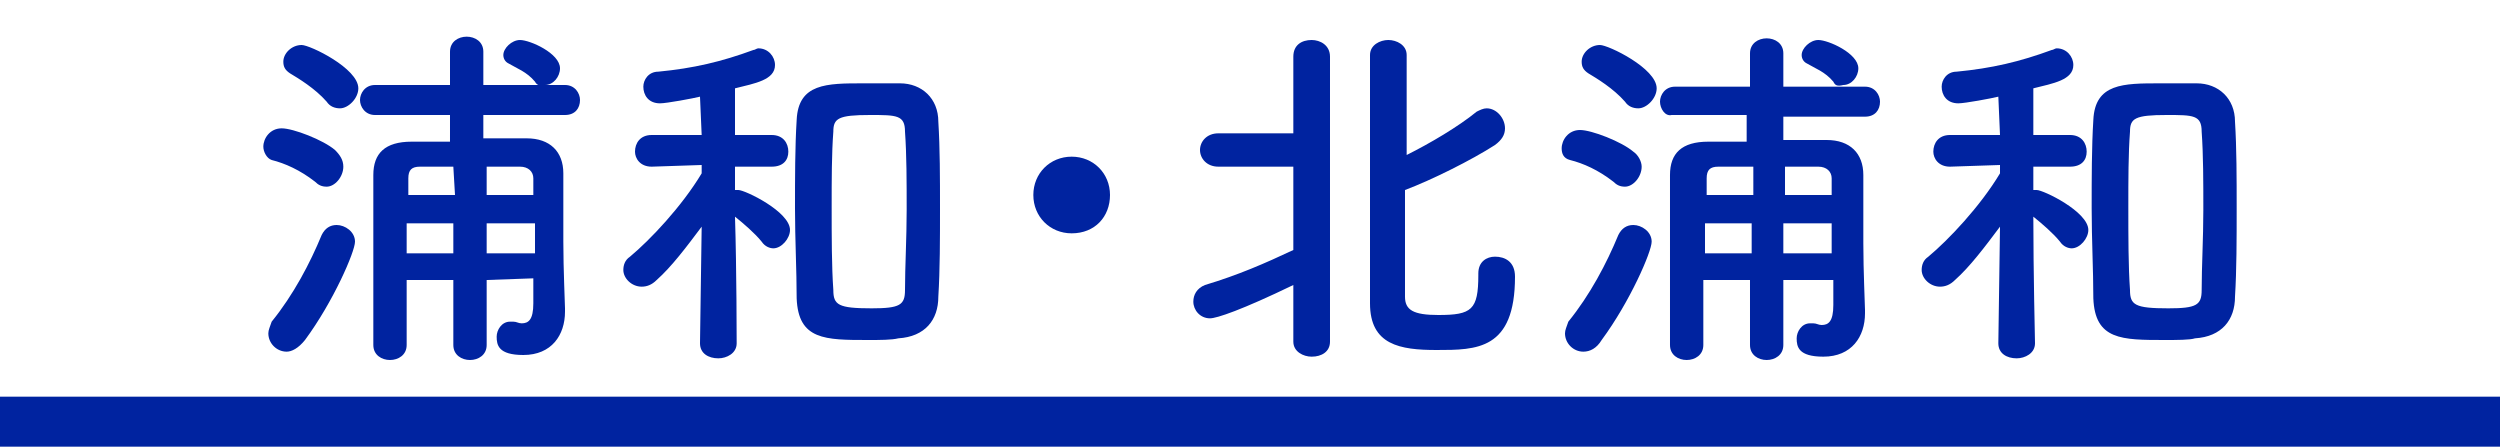
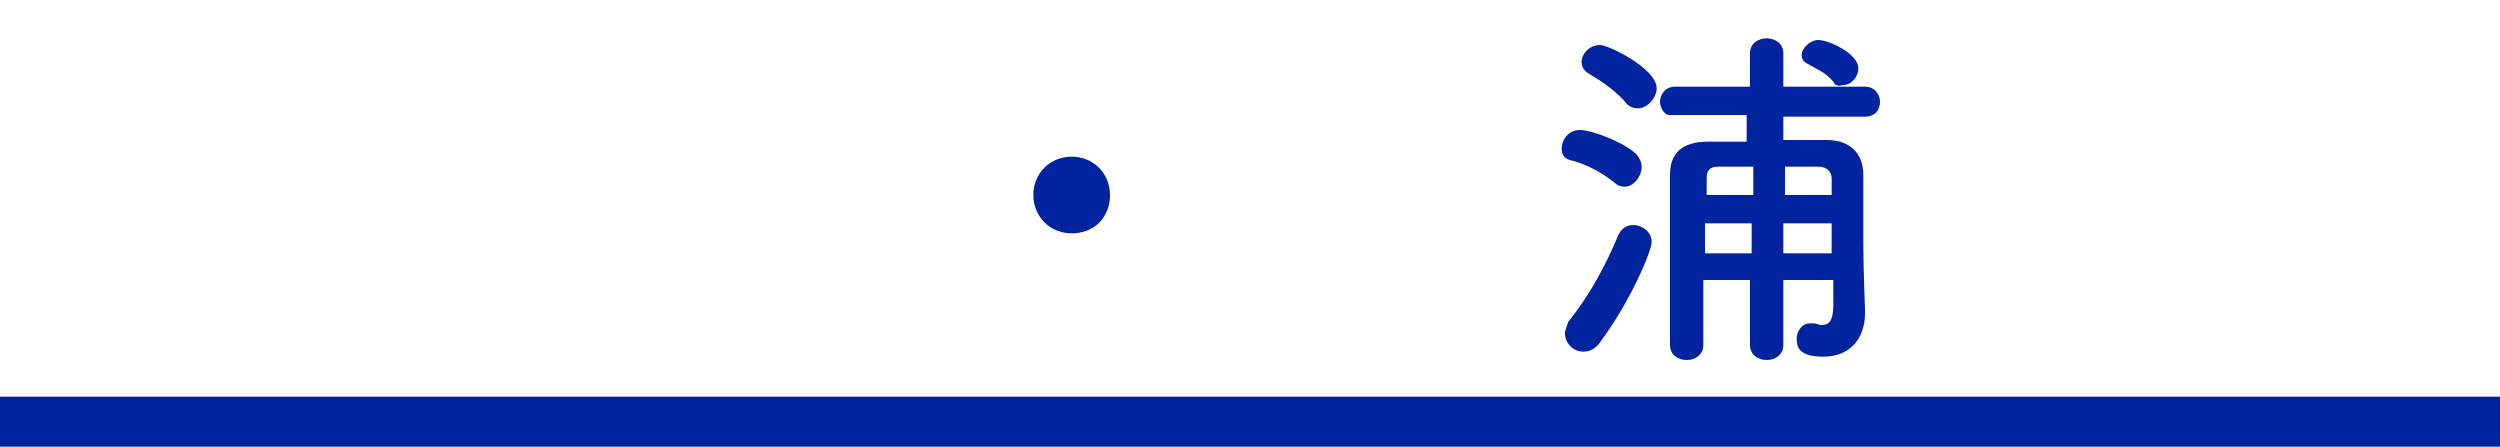
<svg xmlns="http://www.w3.org/2000/svg" version="1.1" id="_レイヤー_1" x="0px" y="0px" viewBox="0 0 150 26.8" style="enable-background:new 0 0 150 26.8;" xml:space="preserve">
  <style type="text/css">
	.st0{fill:#0023A0;}
</style>
  <rect y="23.8" class="st0" width="150" height="3" />
  <g>
-     <path class="st0" d="M18.9,10.9c-0.9-0.7-1.8-1.1-2.6-1.3c-0.3-0.1-0.5-0.5-0.5-0.8c0-0.5,0.4-1.1,1.1-1.1c0.7,0,2.5,0.7,3.2,1.3   c0.3,0.3,0.5,0.6,0.5,1c0,0.6-0.5,1.2-1,1.2C19.3,11.2,19.1,11.1,18.9,10.9z M17.2,21.1c-0.6,0-1.1-0.5-1.1-1.1   c0-0.2,0.1-0.4,0.2-0.7c1.3-1.6,2.3-3.5,3-5.2c0.2-0.4,0.5-0.6,0.9-0.6c0.5,0,1.1,0.4,1.1,1s-1.3,3.6-3,5.9   C17.9,20.9,17.5,21.1,17.2,21.1z M19.6,6.1c-0.7-0.8-1.7-1.4-2.2-1.7C17.1,4.2,17,4,17,3.7c0-0.5,0.5-1,1.1-1   c0.5,0,3.4,1.4,3.4,2.6c0,0.6-0.6,1.2-1.1,1.2C20.1,6.5,19.8,6.4,19.6,6.1z M29.2,16.8v3.9c0,0.6-0.5,0.9-1,0.9s-1-0.3-1-0.9v-3.9   h-2.8c0,1.3,0,2.6,0,3.9l0,0c0,0.6-0.5,0.9-1,0.9s-1-0.3-1-0.9c0-1.4,0-2.8,0-4.3c0-2,0-4.1,0-5.9c0-1.3,0.7-2,2.3-2   c0.7,0,1.5,0,2.3,0V6.9h-4.5c-0.6,0-0.9-0.5-0.9-0.9s0.3-0.9,0.9-0.9H27v-2c0-0.6,0.5-0.9,1-0.9s1,0.3,1,0.9v2h4.9   c0.6,0,0.9,0.5,0.9,0.9c0,0.5-0.3,0.9-0.9,0.9H29v1.4c0.9,0,1.7,0,2.6,0c1.4,0,2.2,0.8,2.2,2.1c0,0.3,0,0.6,0,0.9   c0,1.2,0,2.4,0,3.2c0,1.7,0.1,3.7,0.1,4c0,0.1,0,0.1,0,0.2c0,1.4-0.8,2.6-2.5,2.6c-1.5,0-1.6-0.6-1.6-1.1c0-0.4,0.3-0.9,0.8-0.9   c0.1,0,0.1,0,0.2,0c0.2,0,0.3,0.1,0.5,0.1c0.4,0,0.7-0.2,0.7-1.2c0,0,0-0.6,0-1.5L29.2,16.8L29.2,16.8z M27.2,13.4h-2.8   c0,0.6,0,1.2,0,1.8h2.8V13.4z M27.2,10c-0.7,0-1.4,0-2,0c-0.5,0-0.7,0.2-0.7,0.7v1h2.8L27.2,10L27.2,10z M32,11.7c0-0.4,0-0.7,0-1   c0-0.4-0.3-0.7-0.8-0.7c-0.6,0-1.3,0-2,0v1.7H32z M29.2,13.4v1.8h2.9c0-0.6,0-1.2,0-1.8H29.2z M32.1,4.9c-0.5-0.6-1.1-0.8-1.6-1.1   c-0.2-0.1-0.3-0.3-0.3-0.5c0-0.4,0.5-0.9,1-0.9c0.6,0,2.4,0.8,2.4,1.7c0,0.5-0.4,1-0.9,1C32.4,5.2,32.2,5.1,32.1,4.9z" />
-     <path class="st0" d="M44.2,20.6c0,0.6-0.6,0.9-1.1,0.9c-0.6,0-1.1-0.3-1.1-0.9l0,0l0.1-7c-0.9,1.2-1.8,2.4-2.7,3.2   c-0.3,0.3-0.6,0.4-0.9,0.4c-0.6,0-1.1-0.5-1.1-1c0-0.3,0.1-0.6,0.4-0.8c1.2-1,3.1-3,4.3-5V9.9l-3,0.1l0,0c-0.7,0-1-0.5-1-0.9   c0-0.5,0.3-1,1-1h3L42,5.8c-0.4,0.1-2,0.4-2.4,0.4c-0.7,0-1-0.5-1-1c0-0.4,0.3-0.9,0.9-0.9c2.1-0.2,3.8-0.6,5.7-1.3   c0.1,0,0.2-0.1,0.3-0.1c0.6,0,1,0.5,1,1c0,0.9-1.2,1.1-2.4,1.4c0,0.5,0,1.6,0,2.8h2.2c0.7,0,1,0.5,1,1S47,10,46.3,10l0,0h-2.2v1.4   c0.1,0,0.2,0,0.2,0c0.4,0,3.1,1.3,3.1,2.4c0,0.5-0.5,1.1-1,1.1c-0.2,0-0.5-0.1-0.7-0.4c-0.4-0.5-1.1-1.1-1.6-1.5   C44.2,16.2,44.2,20.6,44.2,20.6L44.2,20.6z M52.1,20.4c-2.6,0-4.2,0-4.3-2.5c0-1.7-0.1-3.5-0.1-5.4c0-1.8,0-3.7,0.1-5.3   C47.9,5,49.6,5,51.8,5c0.8,0,1.6,0,2.2,0c1.3,0,2.3,0.9,2.3,2.3c0.1,1.6,0.1,3.4,0.1,5.2s0,3.7-0.1,5.3c0,1.4-0.8,2.4-2.4,2.5   C53.5,20.4,52.8,20.4,52.1,20.4z M52.3,18.5c1.7,0,2-0.2,2-1.1c0-1.4,0.1-3.1,0.1-4.8s0-3.3-0.1-4.7c0-1-0.5-1-2.1-1   c-1.9,0-2.2,0.2-2.2,1c-0.1,1.3-0.1,2.9-0.1,4.5c0,1.8,0,3.6,0.1,5C50,18.3,50.3,18.5,52.3,18.5z" />
    <path class="st0" d="M64.3,14c-1.3,0-2.3-1-2.3-2.3s1-2.3,2.3-2.3c1.3,0,2.3,1,2.3,2.3S65.7,14,64.3,14z" />
-     <path class="st0" d="M77.6,17.1c-3.1,1.5-4.6,2-5,2c-0.6,0-1-0.5-1-1c0-0.4,0.2-0.8,0.7-1c2-0.6,3.6-1.3,5.3-2.1v-5h-4.5   C72.4,10,72,9.5,72,9s0.4-1,1.1-1h4.5V3.4c0-0.7,0.5-1,1.1-1c0.5,0,1.1,0.3,1.1,1v17.1c0,0.6-0.5,0.9-1.1,0.9   c-0.5,0-1.1-0.3-1.1-0.9V17.1z M88.7,16.4c0-0.7,0.5-1,1-1c0.6,0,1.2,0.3,1.2,1.2c0,4.4-2.3,4.4-4.7,4.4c-2.2,0-4-0.3-4-2.8   c0-0.9,0-14.2,0-14.9c0-0.6,0.6-0.9,1.1-0.9s1.1,0.3,1.1,0.9c0,0.4,0,3.1,0,6c1.4-0.7,3.1-1.7,4.2-2.6c0.2-0.1,0.4-0.2,0.6-0.2   c0.6,0,1.1,0.6,1.1,1.2c0,0.4-0.2,0.7-0.6,1c-1.4,0.9-3.8,2.1-5.4,2.7c0,3.1,0,6,0,6.4c0,0.8,0.5,1.1,2,1.1c2,0,2.4-0.3,2.4-2.4   V16.4L88.7,16.4z" />
    <path class="st0" d="M96.8,10.9c-0.9-0.7-1.8-1.1-2.6-1.3c-0.4-0.1-0.5-0.4-0.5-0.7c0-0.5,0.4-1.1,1.1-1.1s2.5,0.7,3.2,1.3   c0.3,0.2,0.5,0.6,0.5,0.9c0,0.6-0.5,1.2-1,1.2C97.2,11.2,97,11.1,96.8,10.9z M95,21.1c-0.6,0-1.1-0.5-1.1-1.1   c0-0.2,0.1-0.4,0.2-0.7c1.3-1.6,2.3-3.5,3-5.2c0.2-0.4,0.5-0.6,0.9-0.6c0.5,0,1.1,0.4,1.1,1s-1.3,3.6-3,5.9   C95.8,20.9,95.4,21.1,95,21.1z M97.5,6.1c-0.7-0.8-1.7-1.4-2.2-1.7C95,4.2,94.9,4,94.9,3.7c0-0.5,0.5-1,1.1-1   c0.5,0,3.4,1.4,3.4,2.6c0,0.6-0.6,1.2-1.1,1.2C98,6.5,97.7,6.4,97.5,6.1z M107,16.8v3.9c0,0.6-0.5,0.9-1,0.9s-1-0.3-1-0.9v-3.9   h-2.8c0,1.3,0,2.6,0,3.9l0,0c0,0.6-0.5,0.9-1,0.9s-1-0.3-1-0.9c0-1.4,0-2.8,0-4.3c0-2,0-4.1,0-5.9c0-1.3,0.7-2,2.3-2   c0.7,0,1.5,0,2.3,0V6.9h-4.5c-0.4,0.1-0.7-0.4-0.7-0.8s0.3-0.9,0.9-0.9h4.5v-2c0-0.6,0.5-0.9,1-0.9s1,0.3,1,0.9v2h4.9   c0.6,0,0.9,0.5,0.9,0.9c0,0.5-0.3,0.9-0.9,0.9H107v1.4c0.9,0,1.7,0,2.6,0c1.4,0,2.2,0.8,2.2,2.1c0,0.3,0,0.6,0,0.9   c0,1.2,0,2.4,0,3.2c0,1.7,0.1,3.7,0.1,4c0,0.1,0,0.1,0,0.2c0,1.4-0.8,2.6-2.5,2.6c-1.5,0-1.6-0.6-1.6-1.1c0-0.4,0.3-0.9,0.8-0.9   c0.1,0,0.1,0,0.2,0c0.2,0,0.3,0.1,0.5,0.1c0.4,0,0.7-0.2,0.7-1.2c0,0,0-0.6,0-1.5H107z M105.1,13.4h-2.8c0,0.6,0,1.2,0,1.8h2.8   V13.4z M105.1,10c-0.7,0-1.4,0-2,0c-0.5,0-0.7,0.2-0.7,0.7v1h2.8V10H105.1z M109.9,11.7c0-0.4,0-0.7,0-1c0-0.4-0.3-0.7-0.8-0.7   c-0.6,0-1.3,0-2,0v1.7H109.9z M107,13.4v1.8h2.9c0-0.6,0-1.2,0-1.8H107z M110,4.9c-0.5-0.6-1.1-0.8-1.6-1.1   c-0.2-0.1-0.3-0.3-0.3-0.5c0-0.4,0.5-0.9,1-0.9c0.6,0,2.4,0.8,2.4,1.7c0,0.5-0.4,1-0.9,1C110.2,5.2,110.1,5.1,110,4.9z" />
-     <path class="st0" d="M122.1,20.6c0,0.6-0.6,0.9-1.1,0.9c-0.6,0-1.1-0.3-1.1-0.9l0,0l0.1-7c-0.9,1.2-1.8,2.4-2.7,3.2   c-0.3,0.3-0.6,0.4-0.9,0.4c-0.6,0-1.1-0.5-1.1-1c0-0.3,0.1-0.6,0.4-0.8c1.2-1,3.1-3,4.3-5V9.9l-3,0.1l0,0c-0.7,0-1-0.5-1-0.9   c0-0.5,0.3-1,1-1h3l-0.1-2.3c-0.4,0.1-2,0.4-2.4,0.4c-0.7,0-1-0.5-1-1c0-0.4,0.3-0.9,0.9-0.9c2.1-0.2,3.8-0.6,5.7-1.3   c0.1,0,0.2-0.1,0.3-0.1c0.6,0,1,0.5,1,1c0,0.9-1.2,1.1-2.4,1.4c0,0.5,0,1.6,0,2.8h2.2c0.7,0,1,0.5,1,1s-0.3,0.9-1,0.9l0,0H122v1.4   c0.1,0,0.2,0,0.2,0c0.4,0,3.1,1.3,3.1,2.4c0,0.5-0.5,1.1-1,1.1c-0.2,0-0.5-0.1-0.7-0.4c-0.4-0.5-1.1-1.1-1.6-1.5   C122,16.2,122.1,20.6,122.1,20.6L122.1,20.6z M129.9,20.4c-2.6,0-4.2,0-4.3-2.5c0-1.7-0.1-3.5-0.1-5.4c0-1.8,0-3.7,0.1-5.3   c0.1-2.2,1.8-2.2,4-2.2c0.8,0,1.6,0,2.2,0c1.3,0,2.3,0.9,2.3,2.3c0.1,1.6,0.1,3.4,0.1,5.2s0,3.7-0.1,5.3c0,1.4-0.8,2.4-2.4,2.5   C131.4,20.4,130.6,20.4,129.9,20.4z M130.1,18.5c1.7,0,2-0.2,2-1.1c0-1.4,0.1-3.1,0.1-4.8s0-3.3-0.1-4.7c0-1-0.5-1-2.1-1   c-1.9,0-2.2,0.2-2.2,1c-0.1,1.3-0.1,2.9-0.1,4.5c0,1.8,0,3.6,0.1,5C127.8,18.3,128.1,18.5,130.1,18.5z" />
  </g>
</svg>